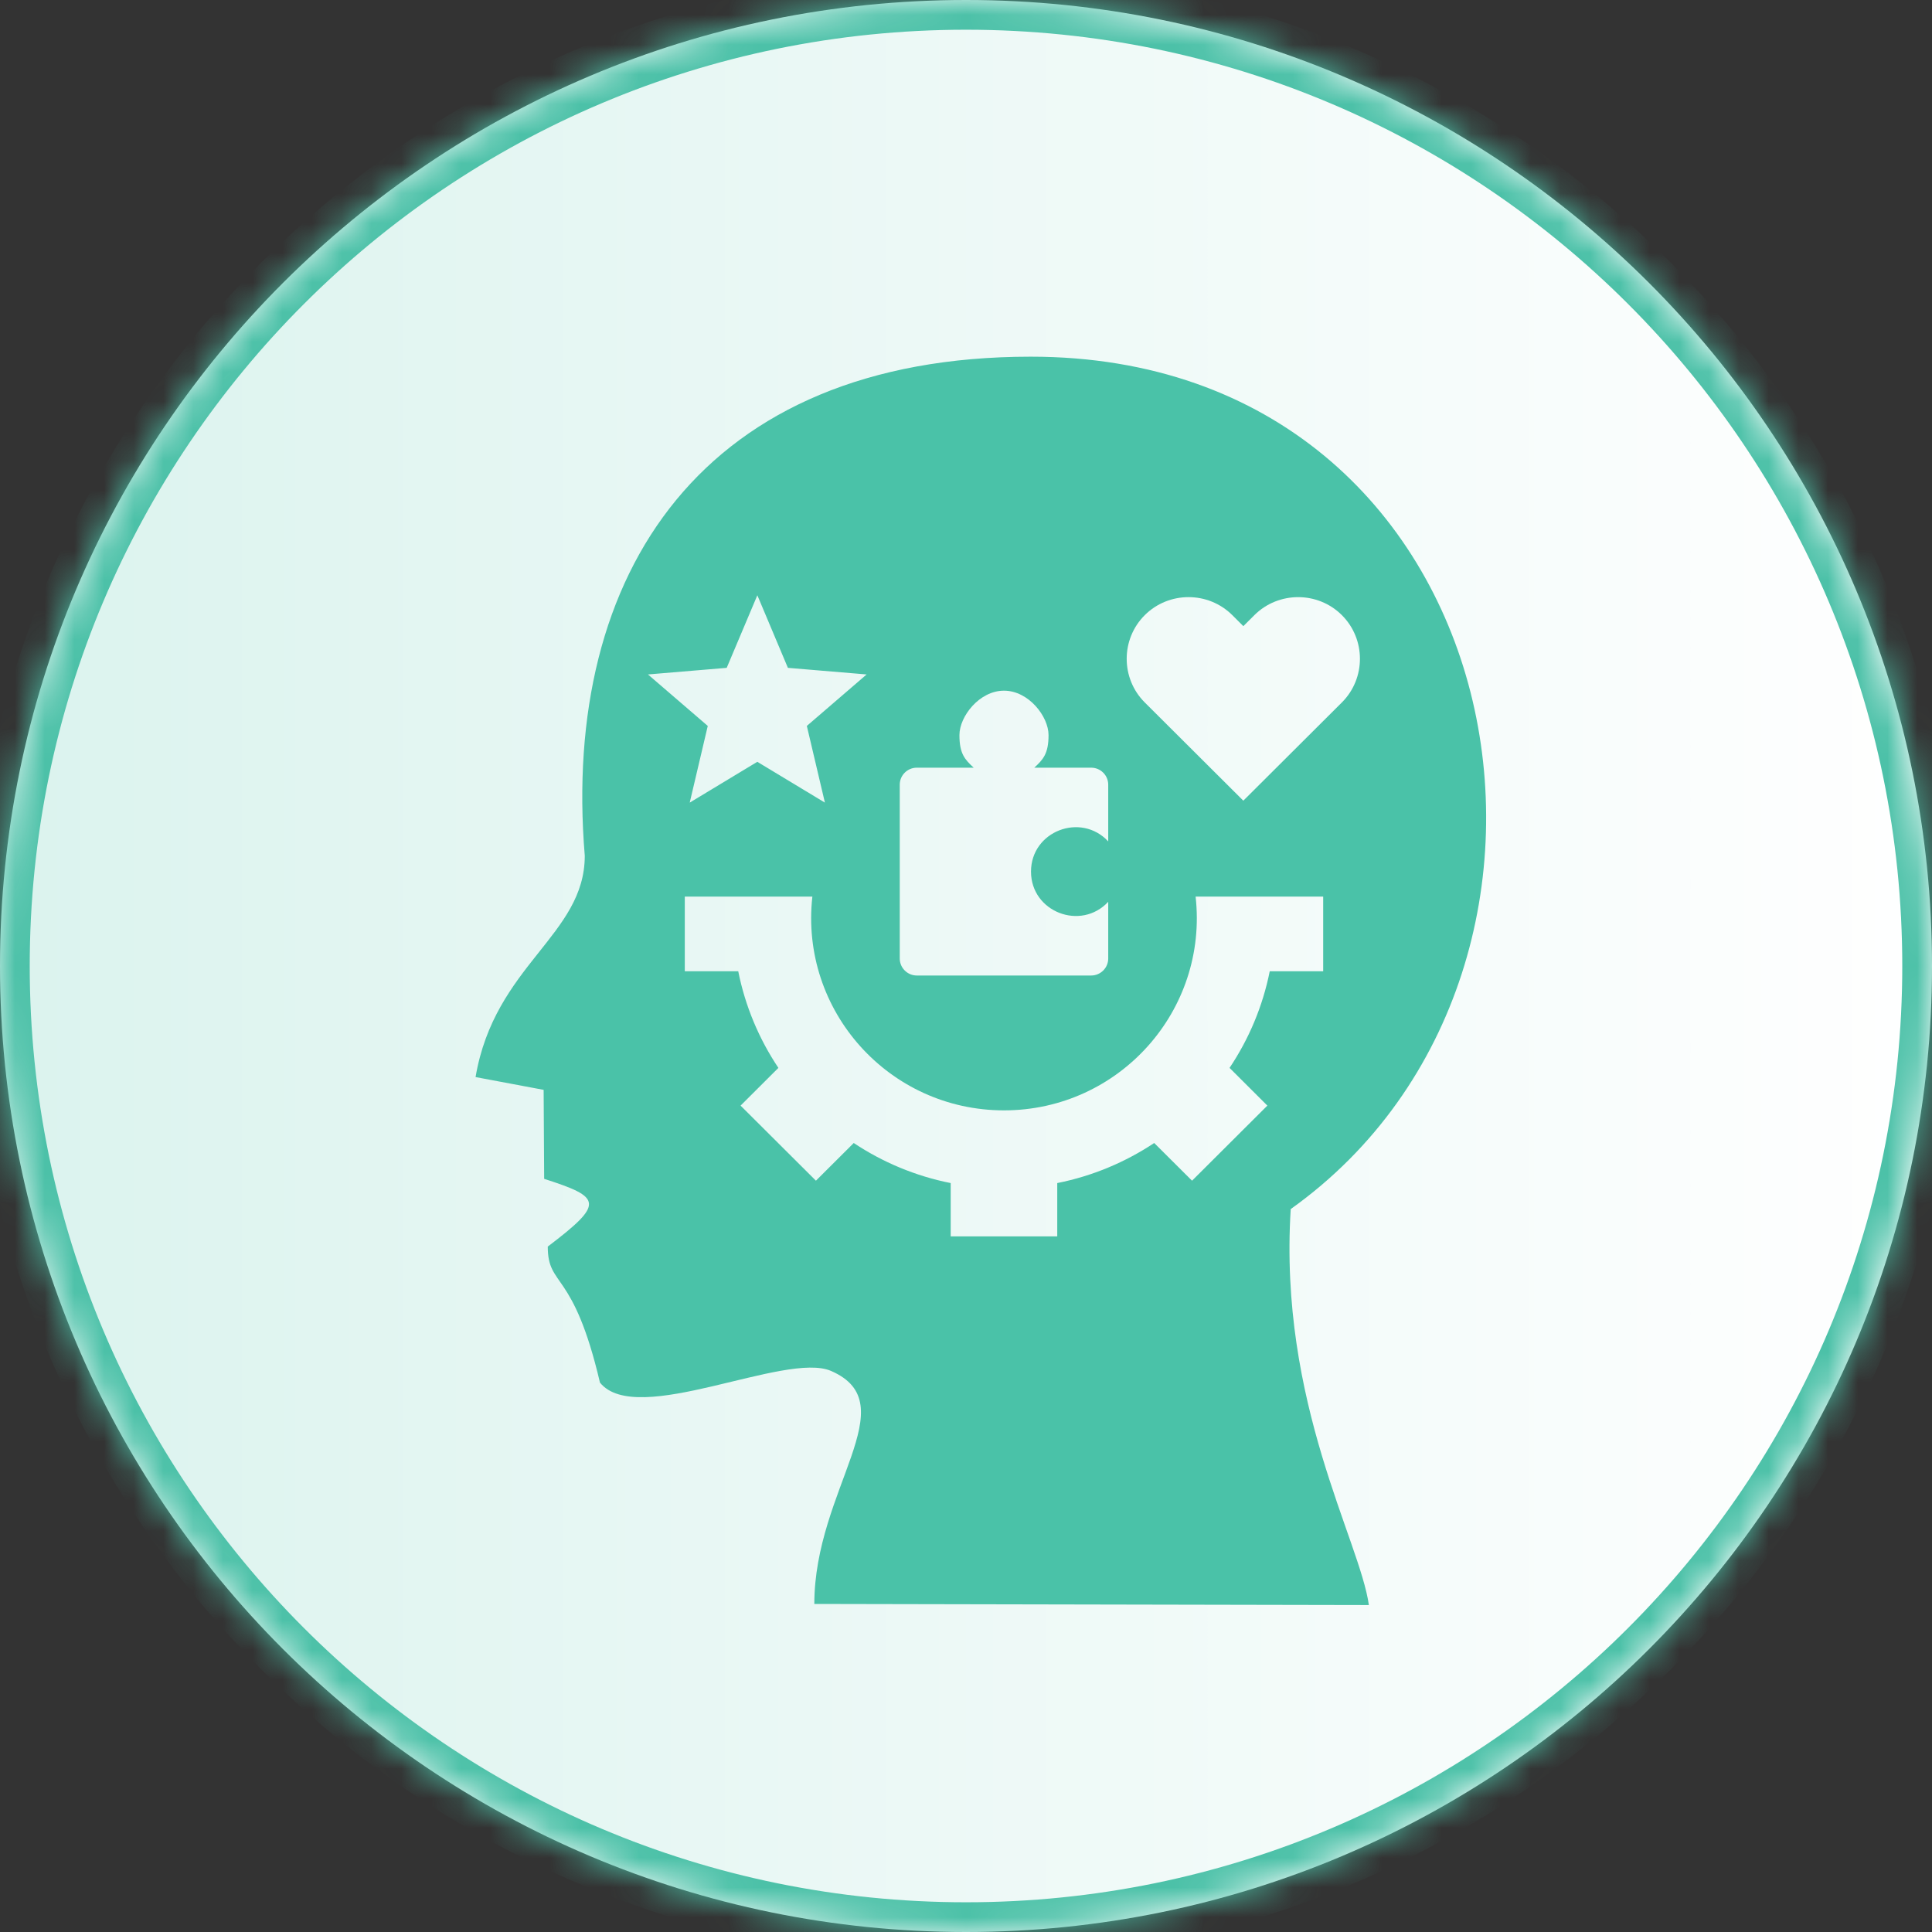
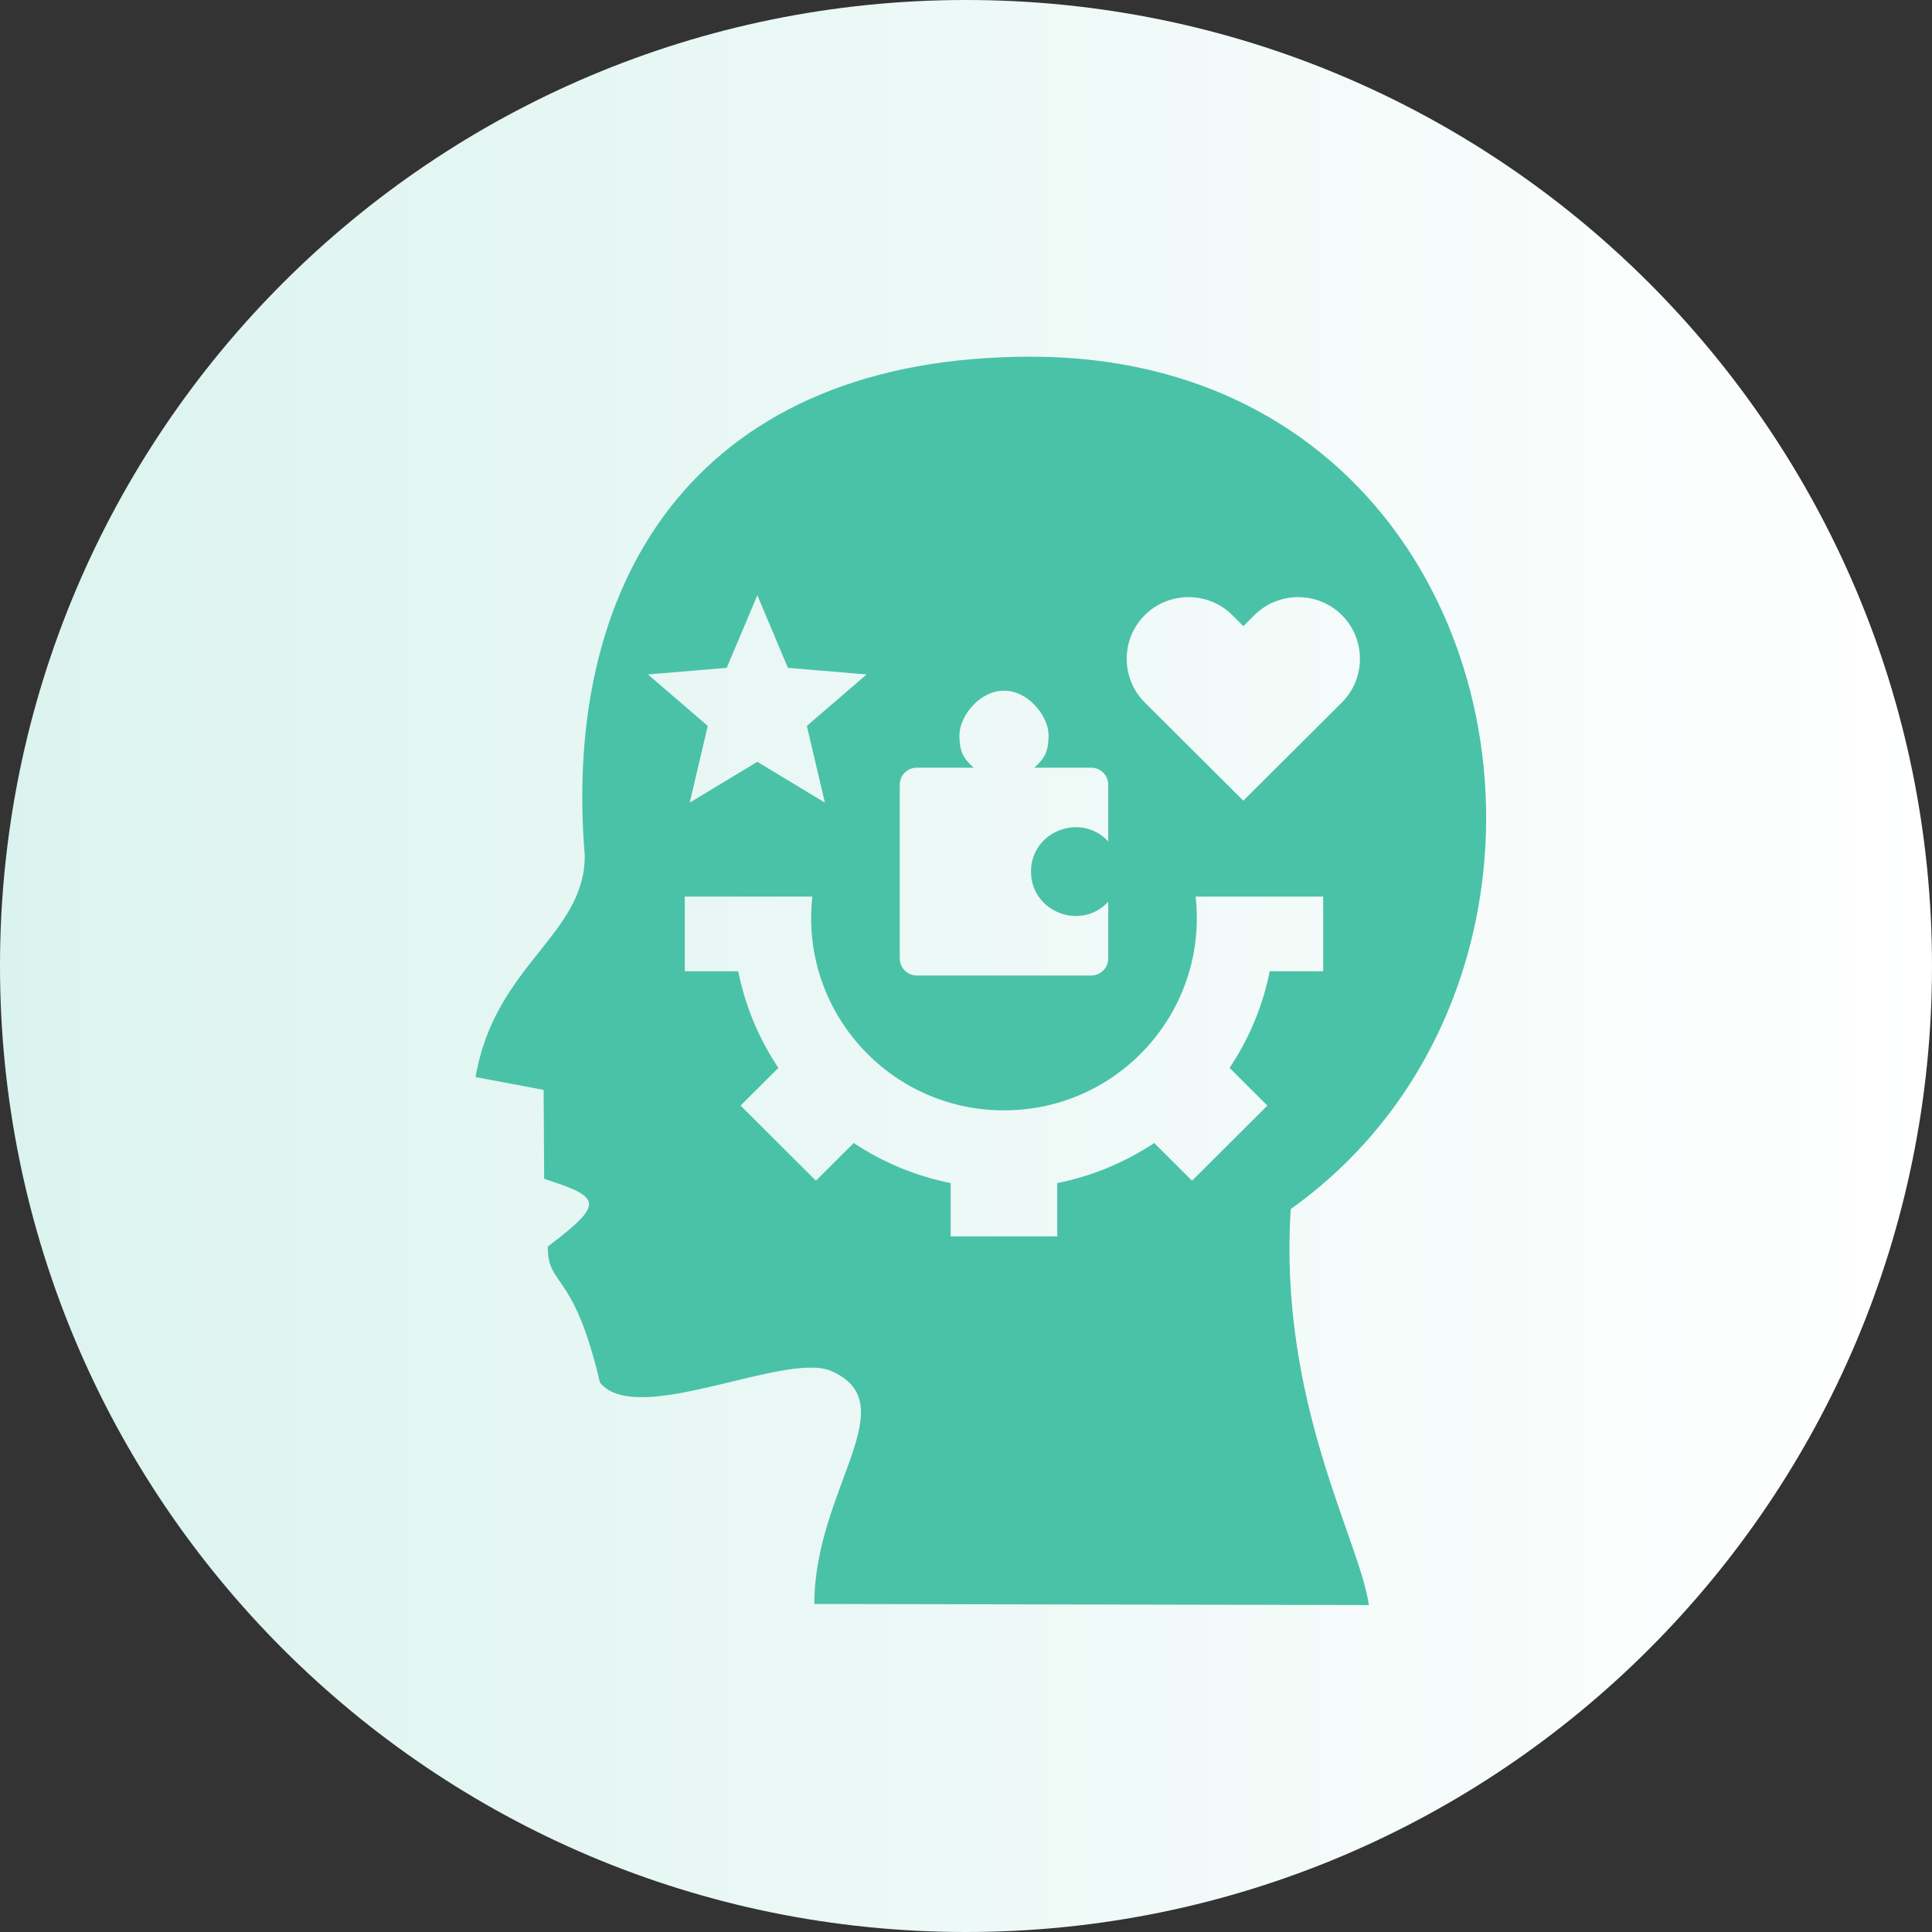
<svg xmlns="http://www.w3.org/2000/svg" fill="none" viewBox="0 0 65 65" height="65" width="65">
  <rect x="0" y="0" width="65" height="65" fill="#333333" stroke="none" />
  <mask fill="white" id="path-1-inside-1_2004_1671">
    <path d="M0 32.5C0 50.449 14.551 65 32.5 65C50.449 65 65 50.449 65 32.5C65 14.551 50.449 0 32.5 0C14.551 0 0 14.551 0 32.5Z" />
  </mask>
  <path fill="url(#paint0_linear_2004_1671)" d="M0 32.5C0 50.449 14.551 65 32.5 65C50.449 65 65 50.449 65 32.5C65 14.551 50.449 0 32.5 0C14.551 0 0 14.551 0 32.5Z" />
-   <path mask="url(#path-1-inside-1_2004_1671)" fill="#4CC1A8" d="M32.5 0V1C15.103 1 1 15.103 1 32.5H0H-1C-1 13.998 13.998 -1 32.5 -1V0ZM65 32.5H64C64 15.103 49.897 1 32.5 1V0V-1C51.002 -1 66 13.998 66 32.5H65ZM32.5 65V64C49.897 64 64 49.897 64 32.5H65H66C66 51.002 51.002 66 32.5 66V65ZM32.5 65V66C13.998 66 -1 51.002 -1 32.5H0H1C1 49.897 15.103 64 32.5 64V65Z" />
  <path fill="#4AC2A8" d="M16 36.237C16.64 32.466 19.674 31.471 19.674 28.791C18.883 19.254 23.669 12 34.679 12C51.046 12 54.846 32.533 43.425 40.678C43.015 47.197 45.748 51.812 46.054 54L27.397 53.963C27.397 50.103 30.513 47.237 27.963 46.125C26.426 45.454 21.417 48.045 20.185 46.516C19.286 42.68 18.429 43.33 18.429 41.94C20.352 40.48 20.242 40.284 18.308 39.661L18.29 36.667L16 36.237ZM36.711 32.82C37.027 32.82 37.285 32.563 37.285 32.248V30.34C36.366 31.328 34.687 30.684 34.687 29.324C34.687 27.963 36.366 27.32 37.285 28.308V26.4C37.285 26.085 37.028 25.828 36.711 25.828H34.797C35.092 25.555 35.277 25.361 35.277 24.732C35.277 24.103 34.606 23.237 33.778 23.237C32.95 23.237 32.279 24.103 32.279 24.732C32.279 25.361 32.464 25.555 32.759 25.828H30.845C30.529 25.828 30.271 26.084 30.271 26.4V32.248C30.271 32.562 30.529 32.82 30.845 32.82H36.711ZM42.202 20.696L41.831 21.066L41.46 20.696C40.65 19.888 39.324 19.888 38.514 20.696C37.704 21.504 37.704 22.825 38.514 23.633C39.619 24.734 40.725 25.836 41.83 26.938C42.935 25.836 44.041 24.734 45.146 23.633C45.956 22.825 45.956 21.504 45.146 20.696C44.336 19.887 43.01 19.89 42.202 20.696ZM25.48 20.027L24.449 22.469L21.8 22.691L23.812 24.423L23.205 27.003L25.479 25.63L27.753 27.003L27.145 24.423L29.157 22.691L26.508 22.469L25.48 20.027ZM31.985 41.596H35.57V39.803C36.756 39.567 37.86 39.101 38.832 38.455L40.105 39.723L42.639 37.197L41.367 35.928C42.016 34.959 42.483 33.859 42.719 32.676H44.517V30.166H40.225C40.654 34.006 37.647 37.357 33.778 37.357C29.91 37.357 26.903 34.006 27.331 30.166H23.039V32.676H24.837C25.073 33.859 25.54 34.959 26.188 35.928L24.916 37.197L27.451 39.723L28.723 38.455C29.695 39.102 30.799 39.567 31.985 39.803V41.596Z" clip-rule="evenodd" fill-rule="evenodd" />
  <defs>
    <linearGradient gradientUnits="userSpaceOnUse" y2="32.5" x2="65" y1="32.5" x1="0" id="paint0_linear_2004_1671">
      <stop stop-color="#DBF3EE" />
      <stop stop-color="white" offset="1" />
    </linearGradient>
  </defs>
</svg>